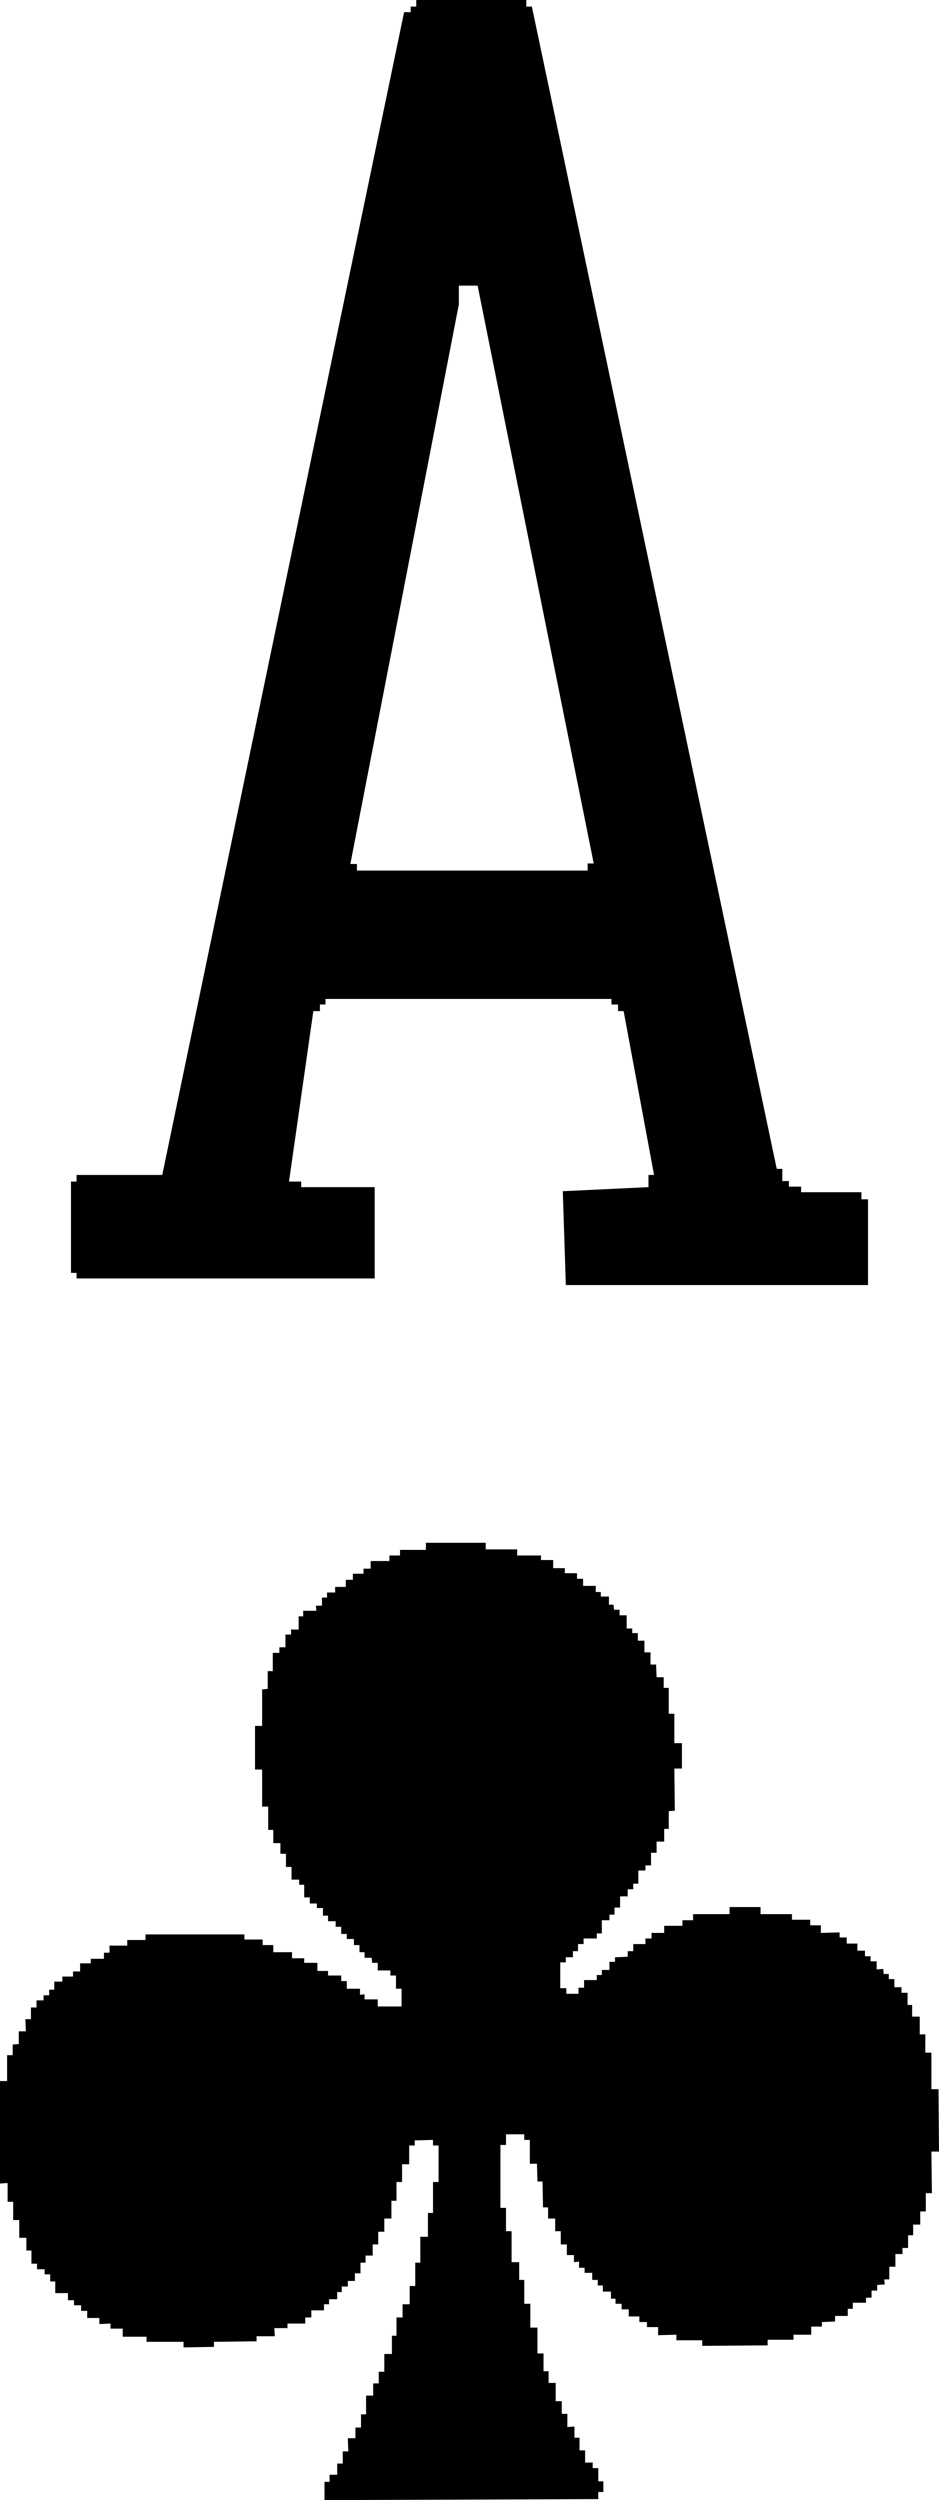
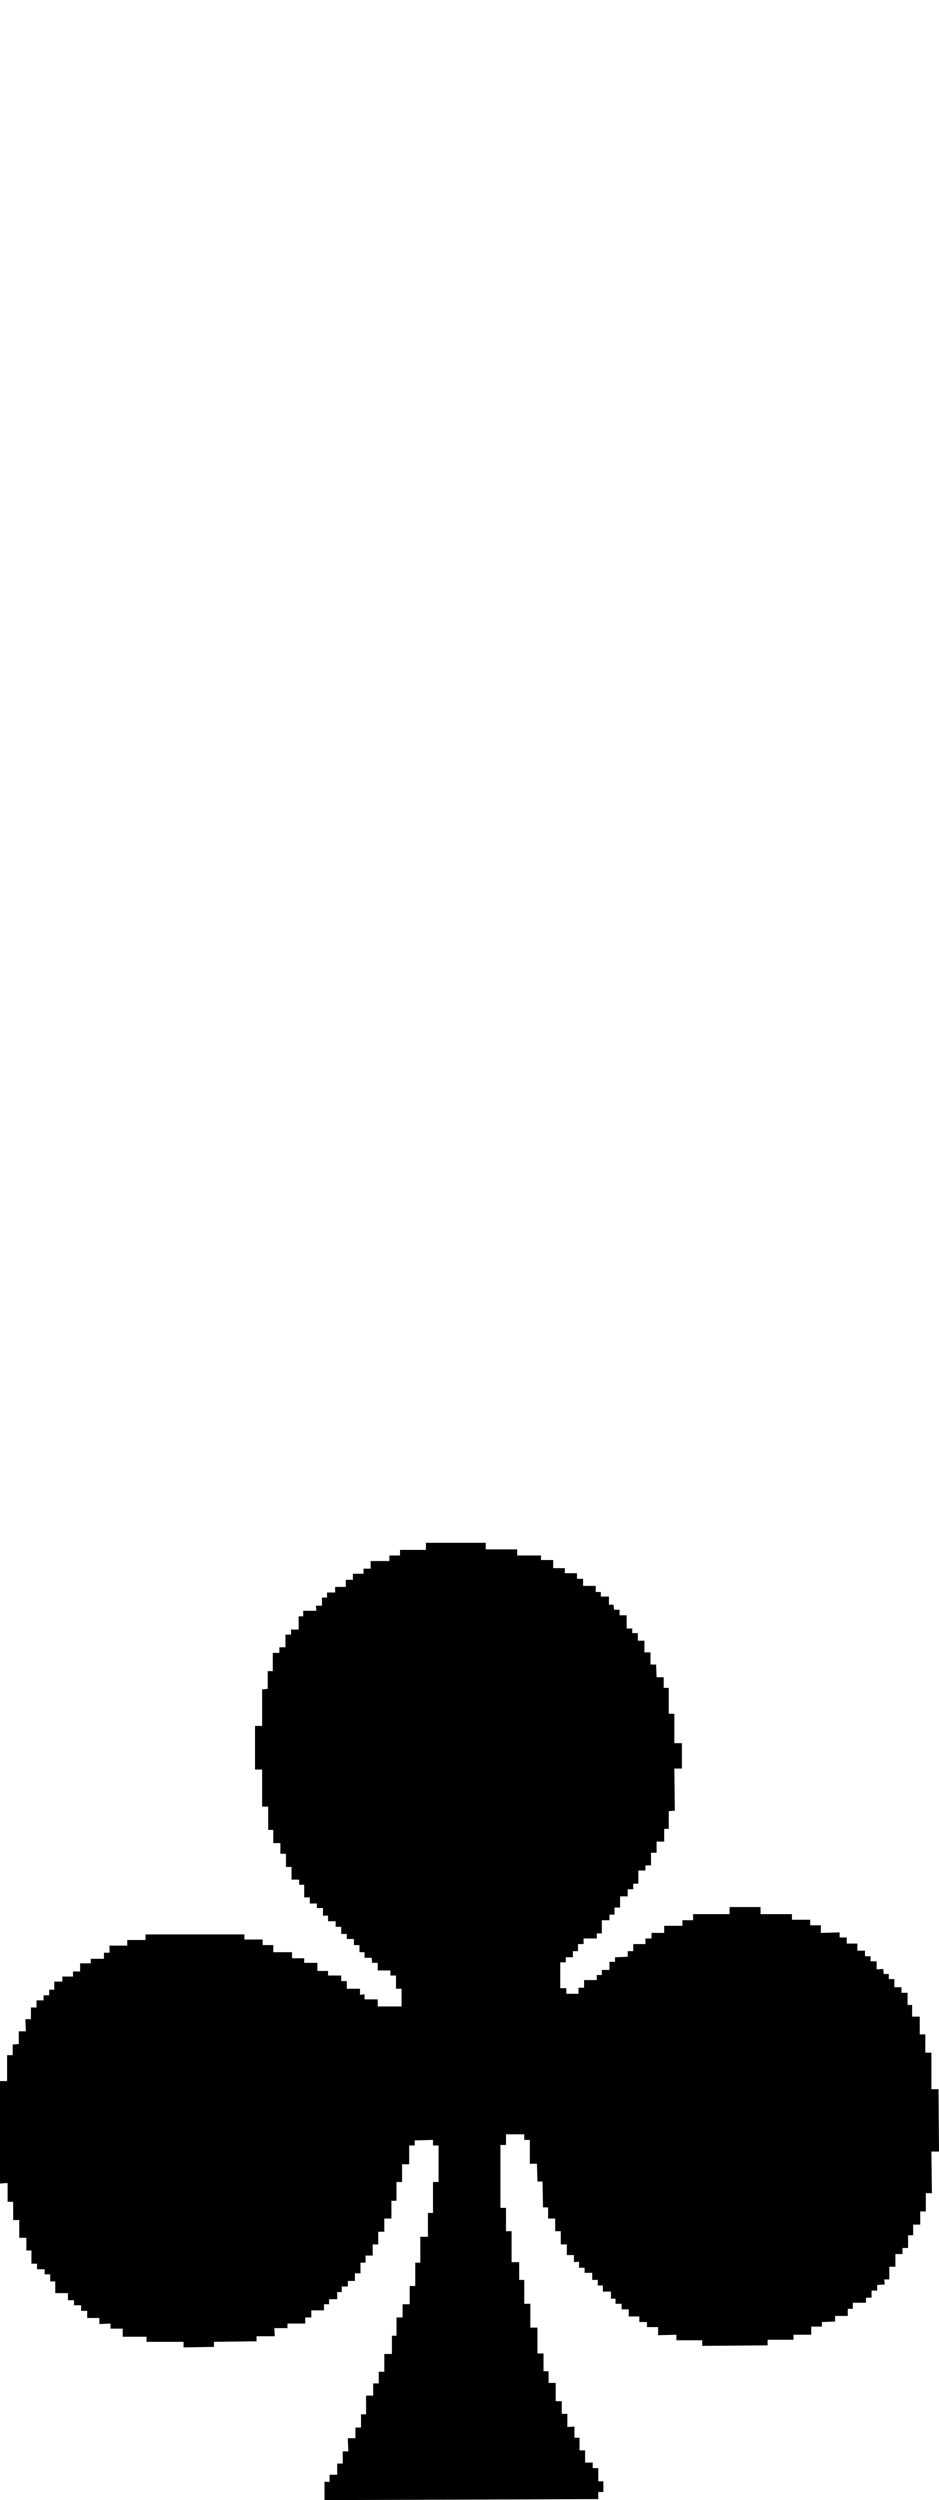
<svg xmlns="http://www.w3.org/2000/svg" viewBox="0 0 18.52 49.28">
-   <path d="m16.99 23.5h-1.19s0-.11 0-.11h-.24v-.11h-.13v-.24h-.11l-4.83-22.91h-.11v-.13h-2.17v.13h-.11v.11h-.13l-4.77 22.92h-1.69v.13h-.11v1.8h.11v.11h5.88s0-1.69 0-1.69v-.11h-1.45v-.11h-.24l.48-3.36h.13v-.13h.11v-.11h5.64s0 .11 0 .11h.13v.13h.11l.6 3.23h-.11v.24l-1.69.08.06 1.85h5.83s.13 0 .13 0v-1.69h-.13v-.13zm-5.4-6.47v.13h-4.55s0-.13 0-.13h-.13l2.14-11.03v-.37h.37l2.29 11.39h-.13z" />
  <path d="m18.51 41.18h-.14v-.72h-.12v-.36h-.11v-.35h-.15v-.23h-.09v-.24h-.12v-.11h-.14v-.16h-.11v-.1h-.1l-.01-.1-.13.01v-.16h-.12v-.1h-.11v-.11h-.15v-.14h-.21v-.12h-.14v-.1l-.37.01v-.15h-.21v-.11h-.36v-.11h-.62v-.14h-.61v.14h-.72v.12h-.21v.11h-.36v.14h-.25v.11h-.12v.11h-.24v.14h-.11v.11l-.25.01v.09h-.11v.16h-.15v.1h-.1v.1h-.25v.15h-.11v.12h-.24v-.11h-.12v-.51h.11v-.1h.14v-.12h.1v-.14h.11v-.11h.26v-.1h.1v-.26h.15v-.11h.1v-.14h.11v-.22h.15v-.14h.11v-.11h.1v-.26h.14v-.1h.11v-.25h.11v-.22h.15v-.25h.09v-.35l.12-.01-.01-.83h.15v-.5h-.15v-.58h-.11v-.51h-.1v-.21h-.14l-.01-.25h-.11v-.24h-.12v-.23h-.13v-.15h-.11v-.09h-.11v-.26h-.14v-.11h-.11l-.01-.1h-.09v-.16h-.16v-.09h-.1v-.12h-.25v-.14h-.12v-.11h-.24v-.1h-.23v-.16h-.24v-.09h-.47v-.12h-.62v-.13h-1.18v.14h-.51v.11h-.21v.11h-.37v.15h-.14v.1h-.21v.12h-.14v.14h-.21v.11h-.16v.1h-.1v.16h-.12l.01.1h-.26v.11h-.09v.26h-.15v.1h-.11v.25h-.12v.11h-.13v.36h-.1v.35l-.11.01v.72h-.14v.86h.14v.73h.12v.46h.1v.26h.14v.21h.11v.26h.11v.25h.15v.1h.1v.25h.11v.12h.14v.09h.12v.15h.1v.11h.15v.11h.11v.14h.11v.1h.14v.12h.11v.14h.1v.11h.14l.01.1h.11v.15h.25v.1h.11v.26h.11v.35h-.47v-.14h-.26v-.1l-.09.01v-.12h-.26v-.15h-.11v-.11h-.26v-.09h-.21v-.16h-.26v-.09h-.24v-.12h-.37v-.14h-.21v-.11h-.36v-.1h-1.95v.11h-.36v.11h-.35v.14h-.11v.12h-.26v.09h-.21v.16h-.14v.1h-.21v.1h-.16v.16h-.1v.11h-.11v.1h-.14v.14h-.11v.23h-.11l.01.24h-.14v.25l-.12.01v.21h-.11v.51h-.14v2.02l.15-.01v.37h.11v.36h.12v.35h.14v.25h.1v.26h.11v.11h.15v.1h.11v.14h.1v.23h.25v.14h.12v.1h.14v.11h.12v.14h.24v.12l.22-.01v.1h.24v.16h.47v.1h.73v.11l.6-.01v-.1l.84-.01v-.1h.36l-.01-.16h.26v-.09h.35v-.12h.12v-.14h.25v-.12h.1v-.1h.16v-.14h.09v-.11h.12v-.11h.14v-.15h.11v-.21h.1v-.14h.14v-.22h.11v-.25h.12v-.26h.14v-.35h.1v-.37h.11v-.35h.14v-.37h.11v-.1l.36-.01v.11h.11v.72h-.11v.61h-.1v.47h-.15v.51h-.1v.46h-.11v.36h-.14v.26h-.12v.36h-.09v.36h-.15v.35h-.11v.23h-.11v.24h-.14v.37h-.1v.26h-.11v.21h-.15l.01.26h-.11v.24h-.11v.22h-.15v.14h-.1v.36l5.4-.02v-.14h.1v-.21h-.1v-.26h-.11v-.11h-.15v-.24h-.11v-.25h-.1v-.22l-.14.01v-.26h-.11v-.25h-.12v-.36h-.14v-.23h-.1v-.35h-.12v-.51h-.14v-.47h-.12v-.47h-.1v-.35h-.15v-.61h-.11v-.46h-.11v-1.24h.11v-.21h.36v.11h.11v.47h.14l.01.35h.1l.01.51h.1v.22h.14v.25h.11v.26h.12v.21h.14v.14l.1-.01v.12h.11v.1h.15v.14h.11v.11h.1v.12h.16v.14h.09v.1h.12v.11h.14v.14h.21v.11h.15v.1h.22v.16l.36-.01v.11h.51v.11l1.29-.01v-.11h.51v-.1h.35v-.16h.21v-.09l.26-.01v-.11h.25v-.14h.1v-.12h.26v-.1h.11v-.14h.11v-.11l.15-.01-.01-.1h.1v-.25h.12v-.25h.14v-.12h.11v-.25h.1v-.21h.14v-.26h.11v-.36h.12l-.01-.82h.15z" />
</svg>